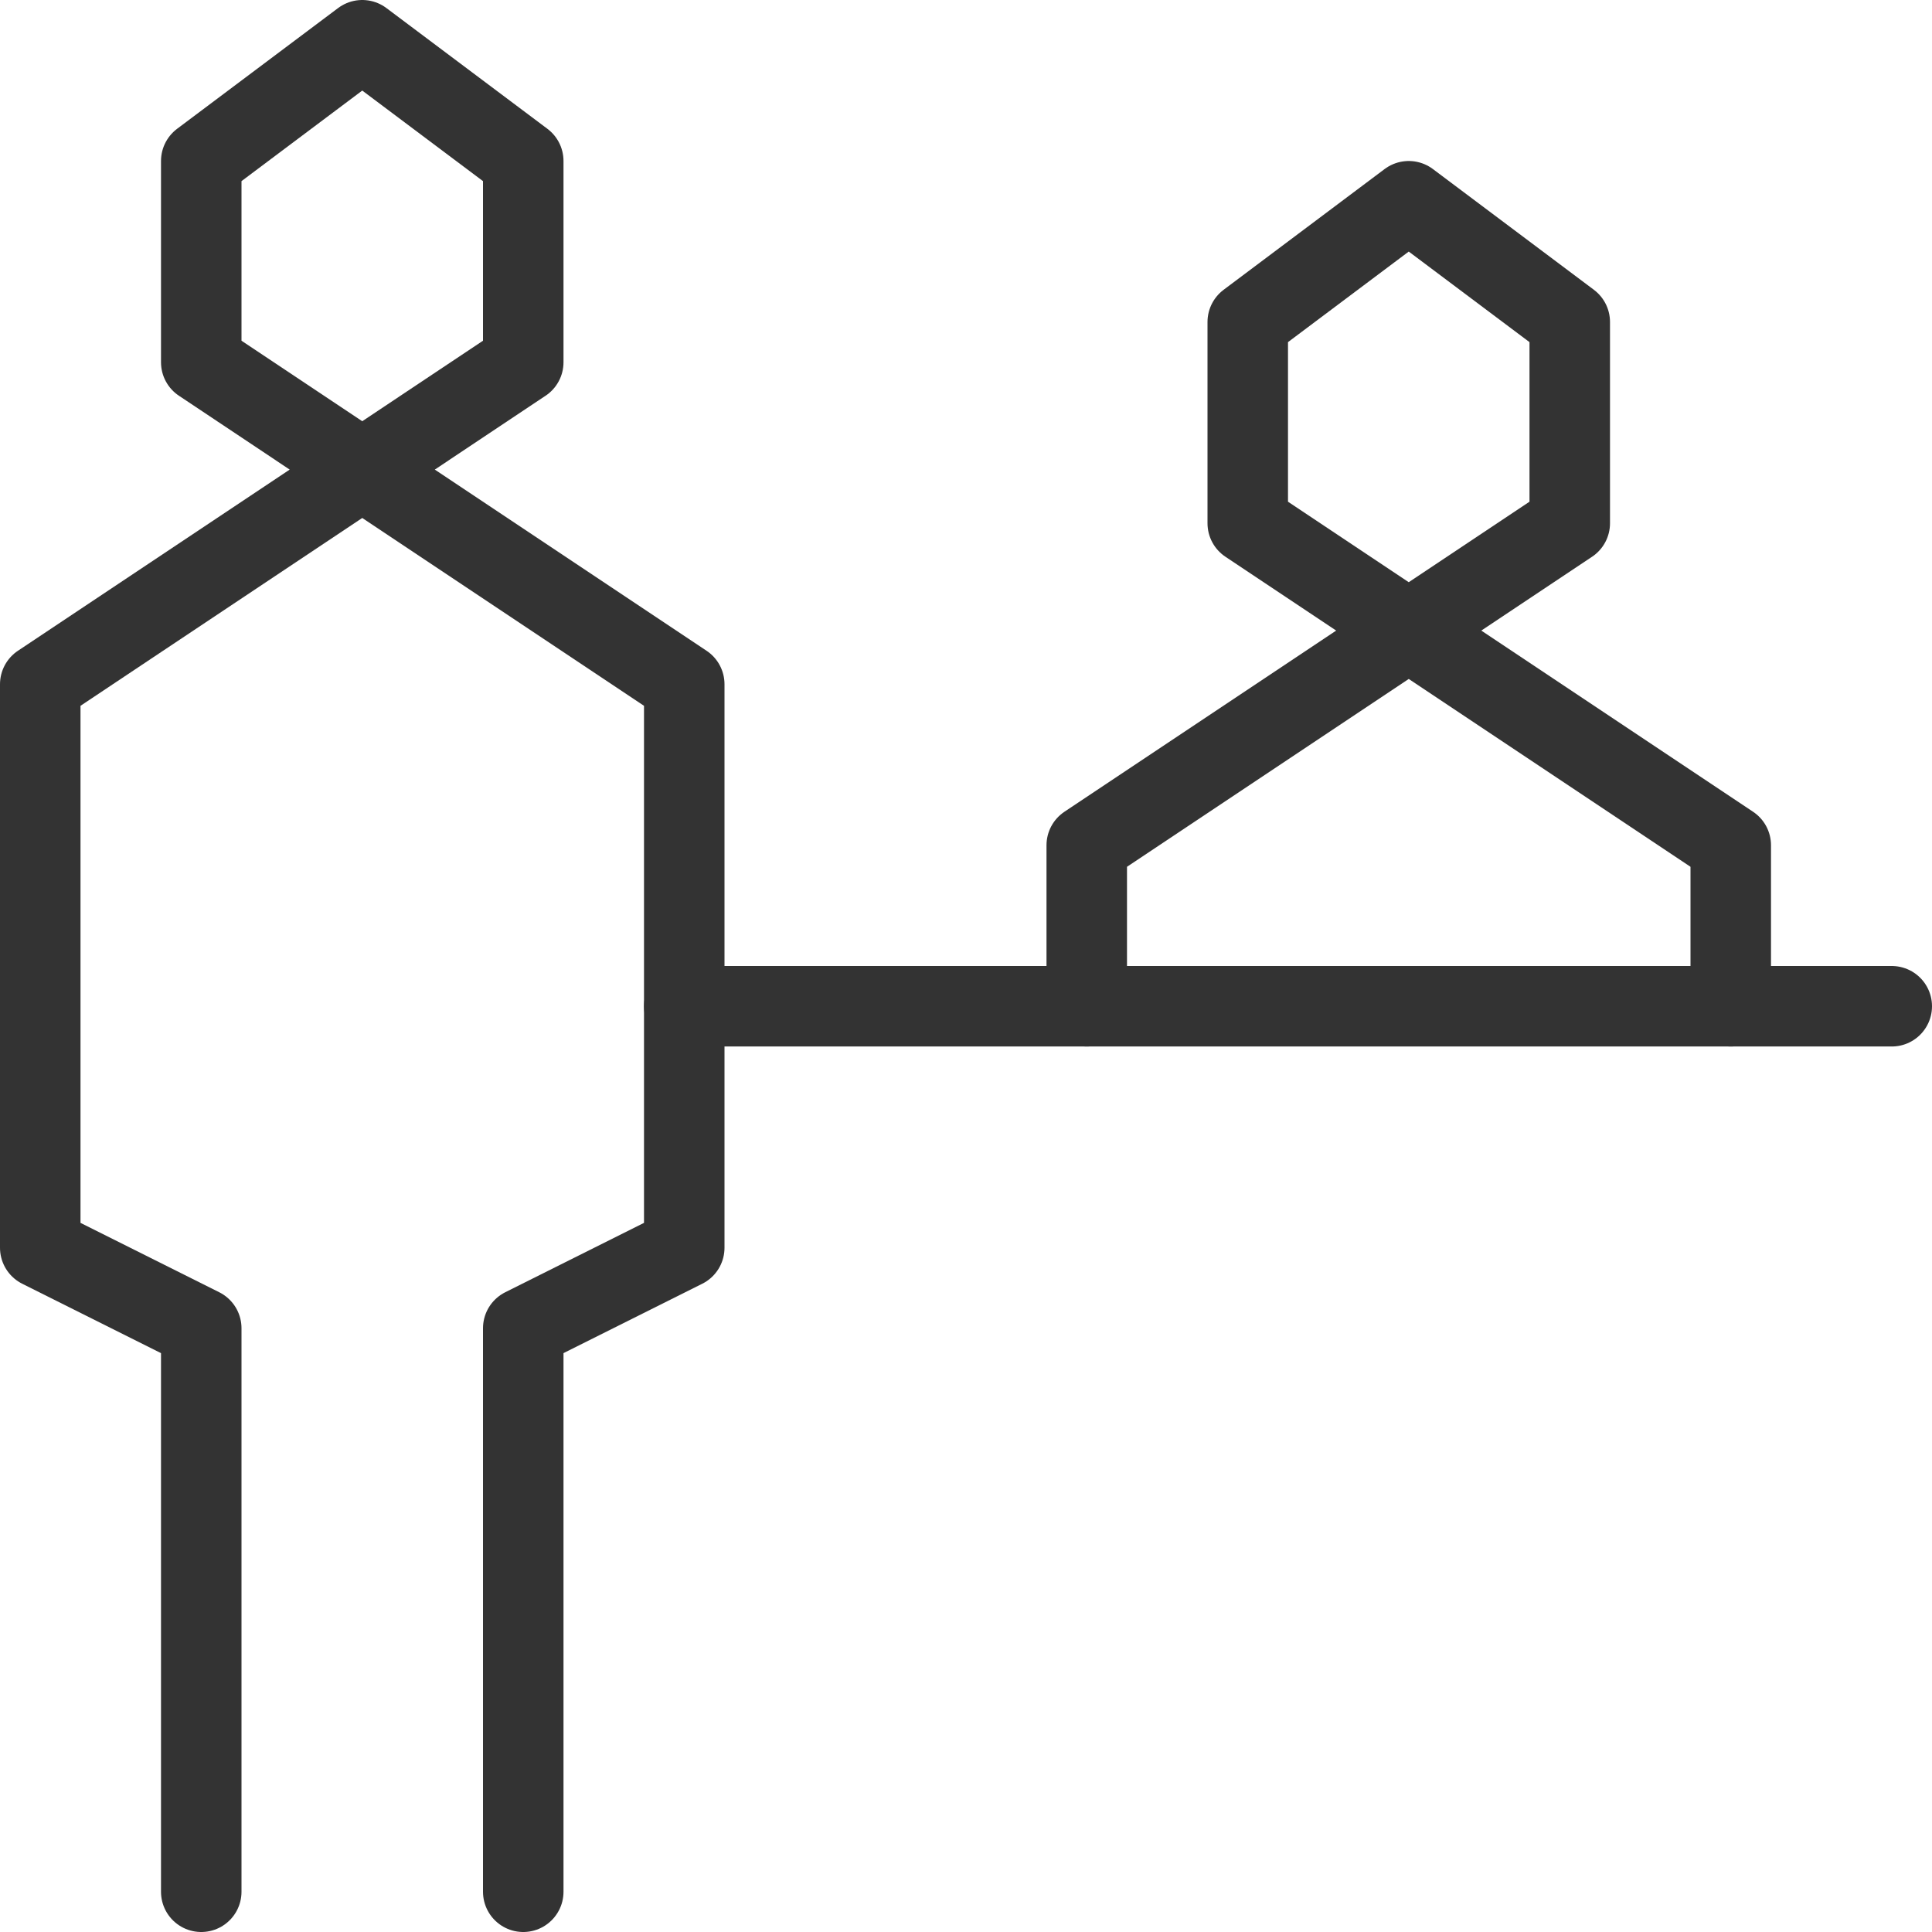
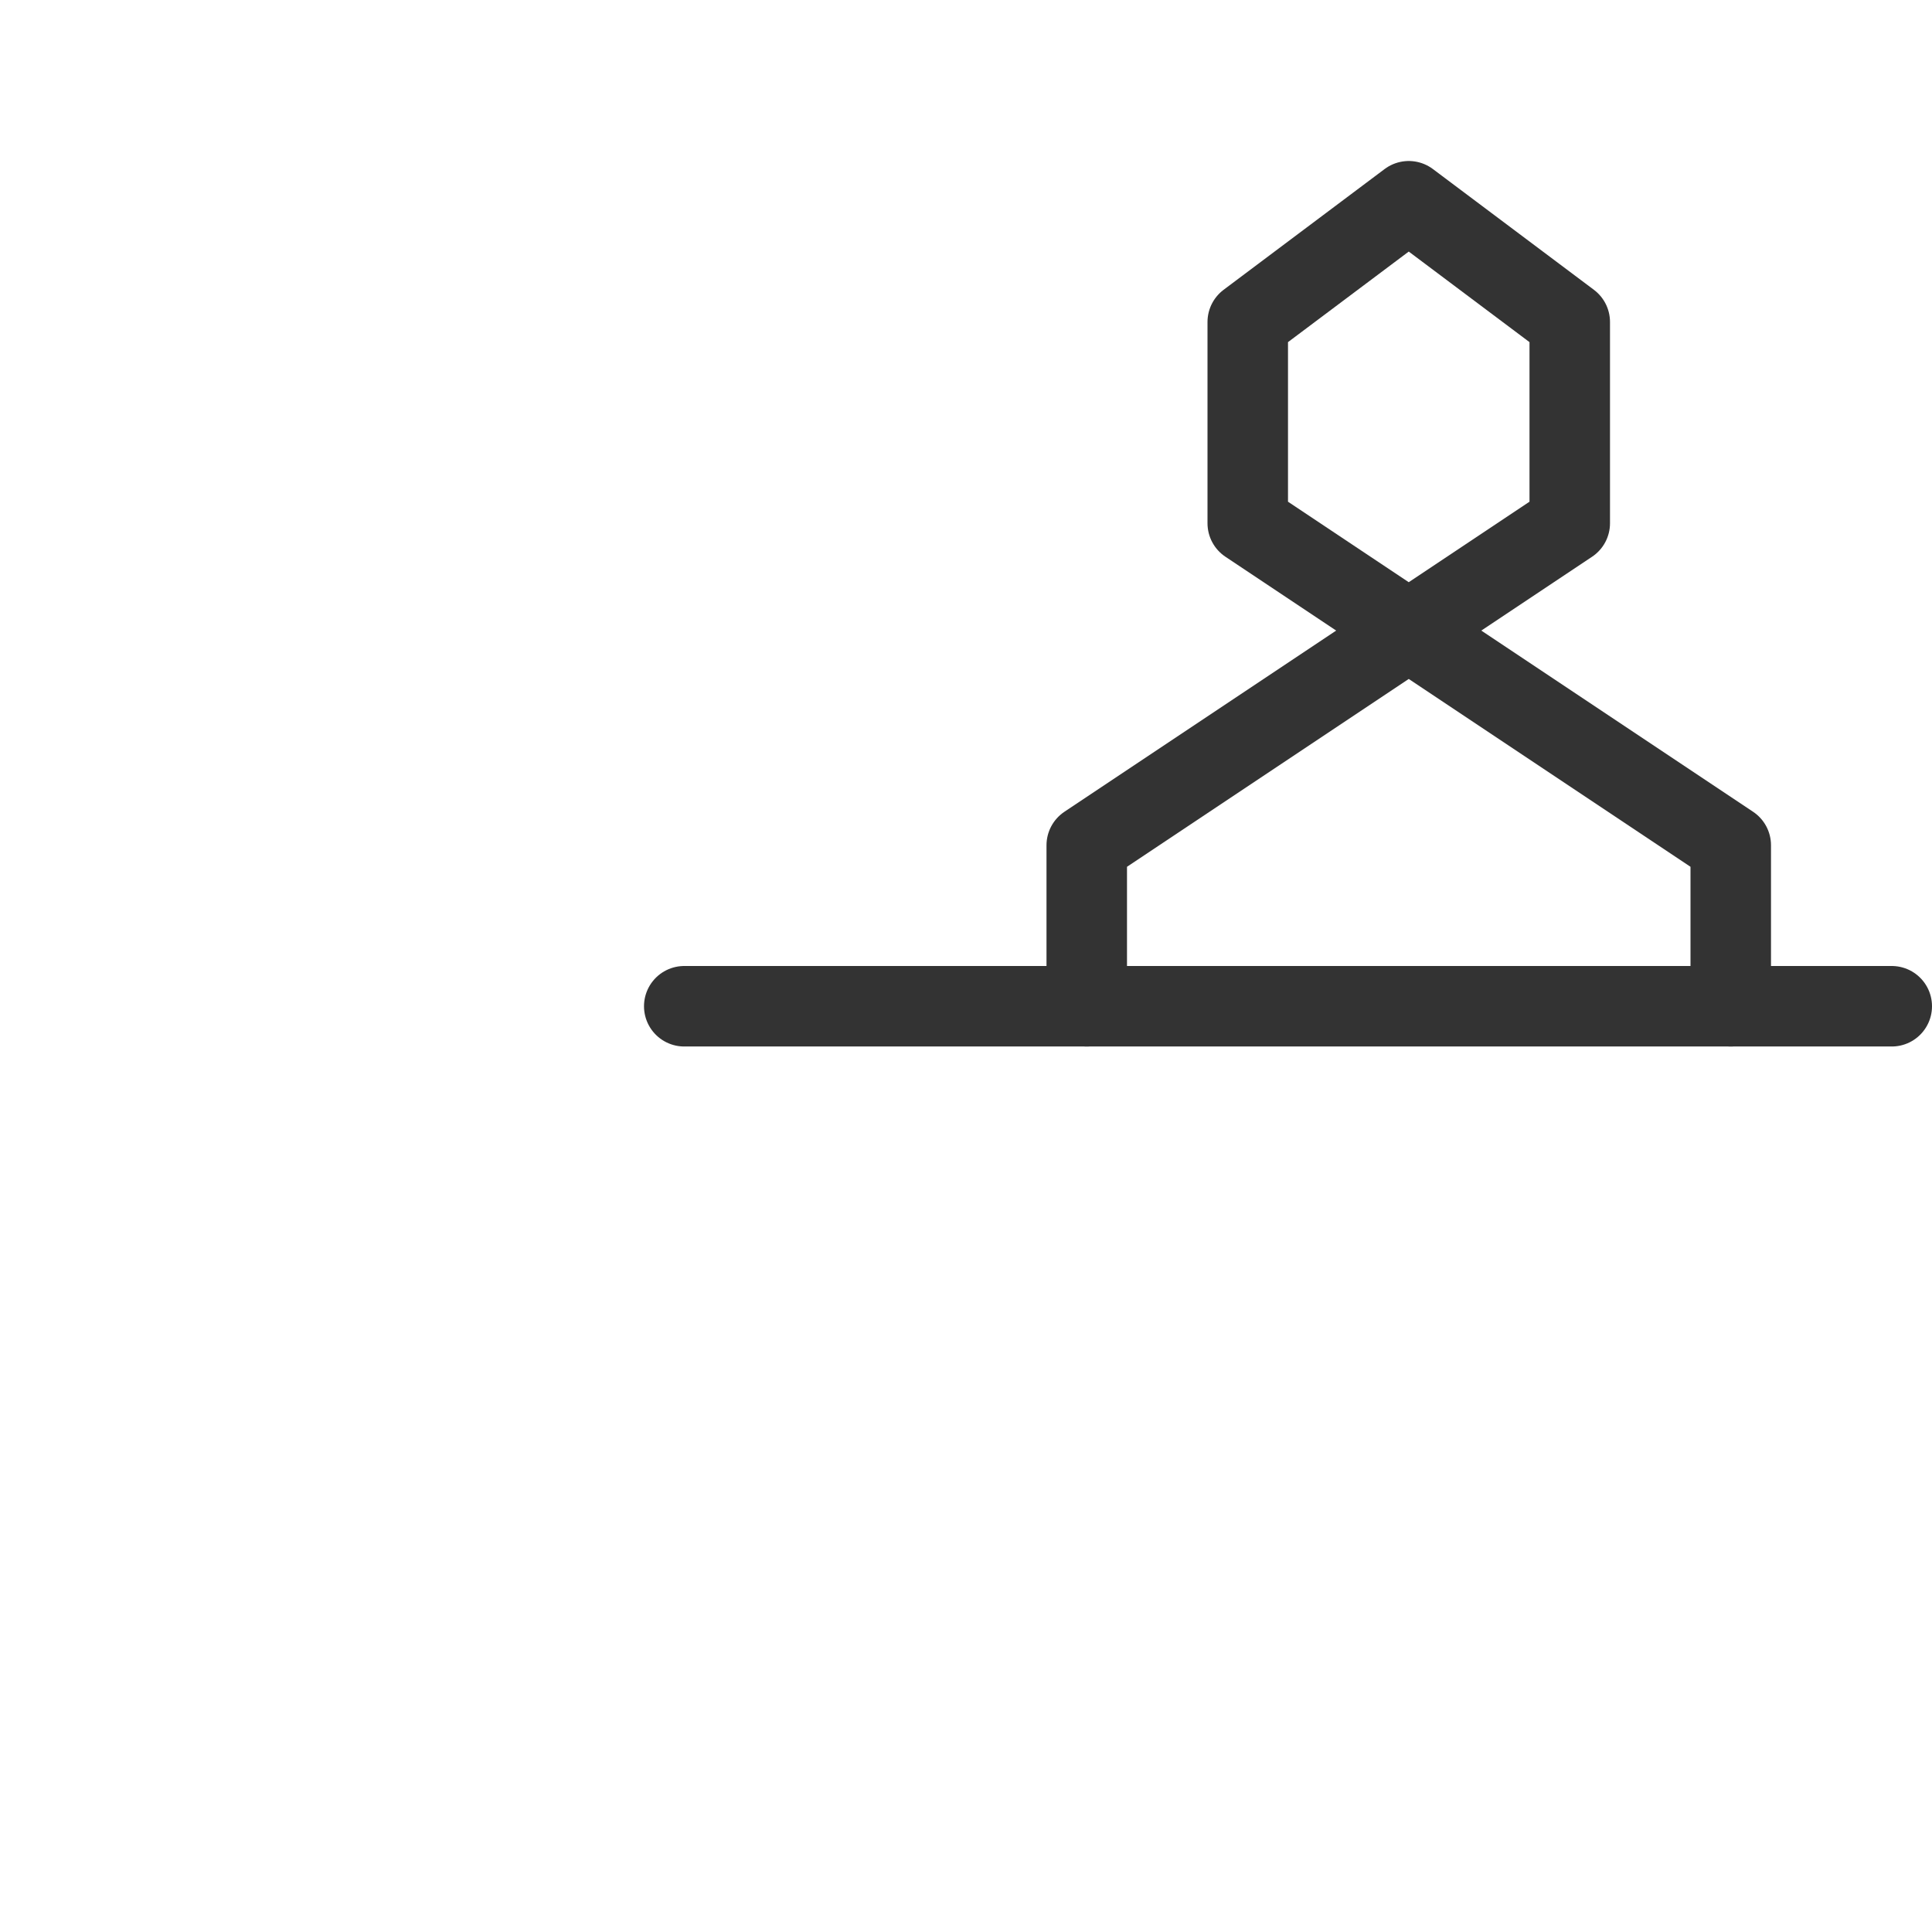
<svg xmlns="http://www.w3.org/2000/svg" version="1.0" width="40px" height="40px" viewBox="0 0 24 24" xml:space="preserve">
  <g id="Free_Icons">
    <g>
-       <polyline style="fill:none;stroke:#333;stroke-linecap:round;stroke-linejoin:round;stroke-miterlimit:10;" points="2.5,23.5     2.5,16.5 0.5,15.5 0.5,8.5 6.5,4.5 6.5,2 4.5,0.5 2.5,2 2.5,4.5 8.5,8.5 8.5,15.5 6.5,16.5 6.5,23.5   " />
      <polyline style="fill:none;stroke:#333;stroke-linecap:round;stroke-linejoin:round;stroke-miterlimit:10;" points="13.5,12.5     13.5,10.5 19.5,6.5 19.5,4 17.5,2.5 15.5,4 15.5,6.5 21.5,10.5 21.5,12.5   " />
      <line style="fill:none;stroke:#333;stroke-linecap:round;stroke-linejoin:round;stroke-miterlimit:10;" x1="23.5" y1="12.5" x2="8.5" y2="12.5" />
    </g>
  </g>
</svg>